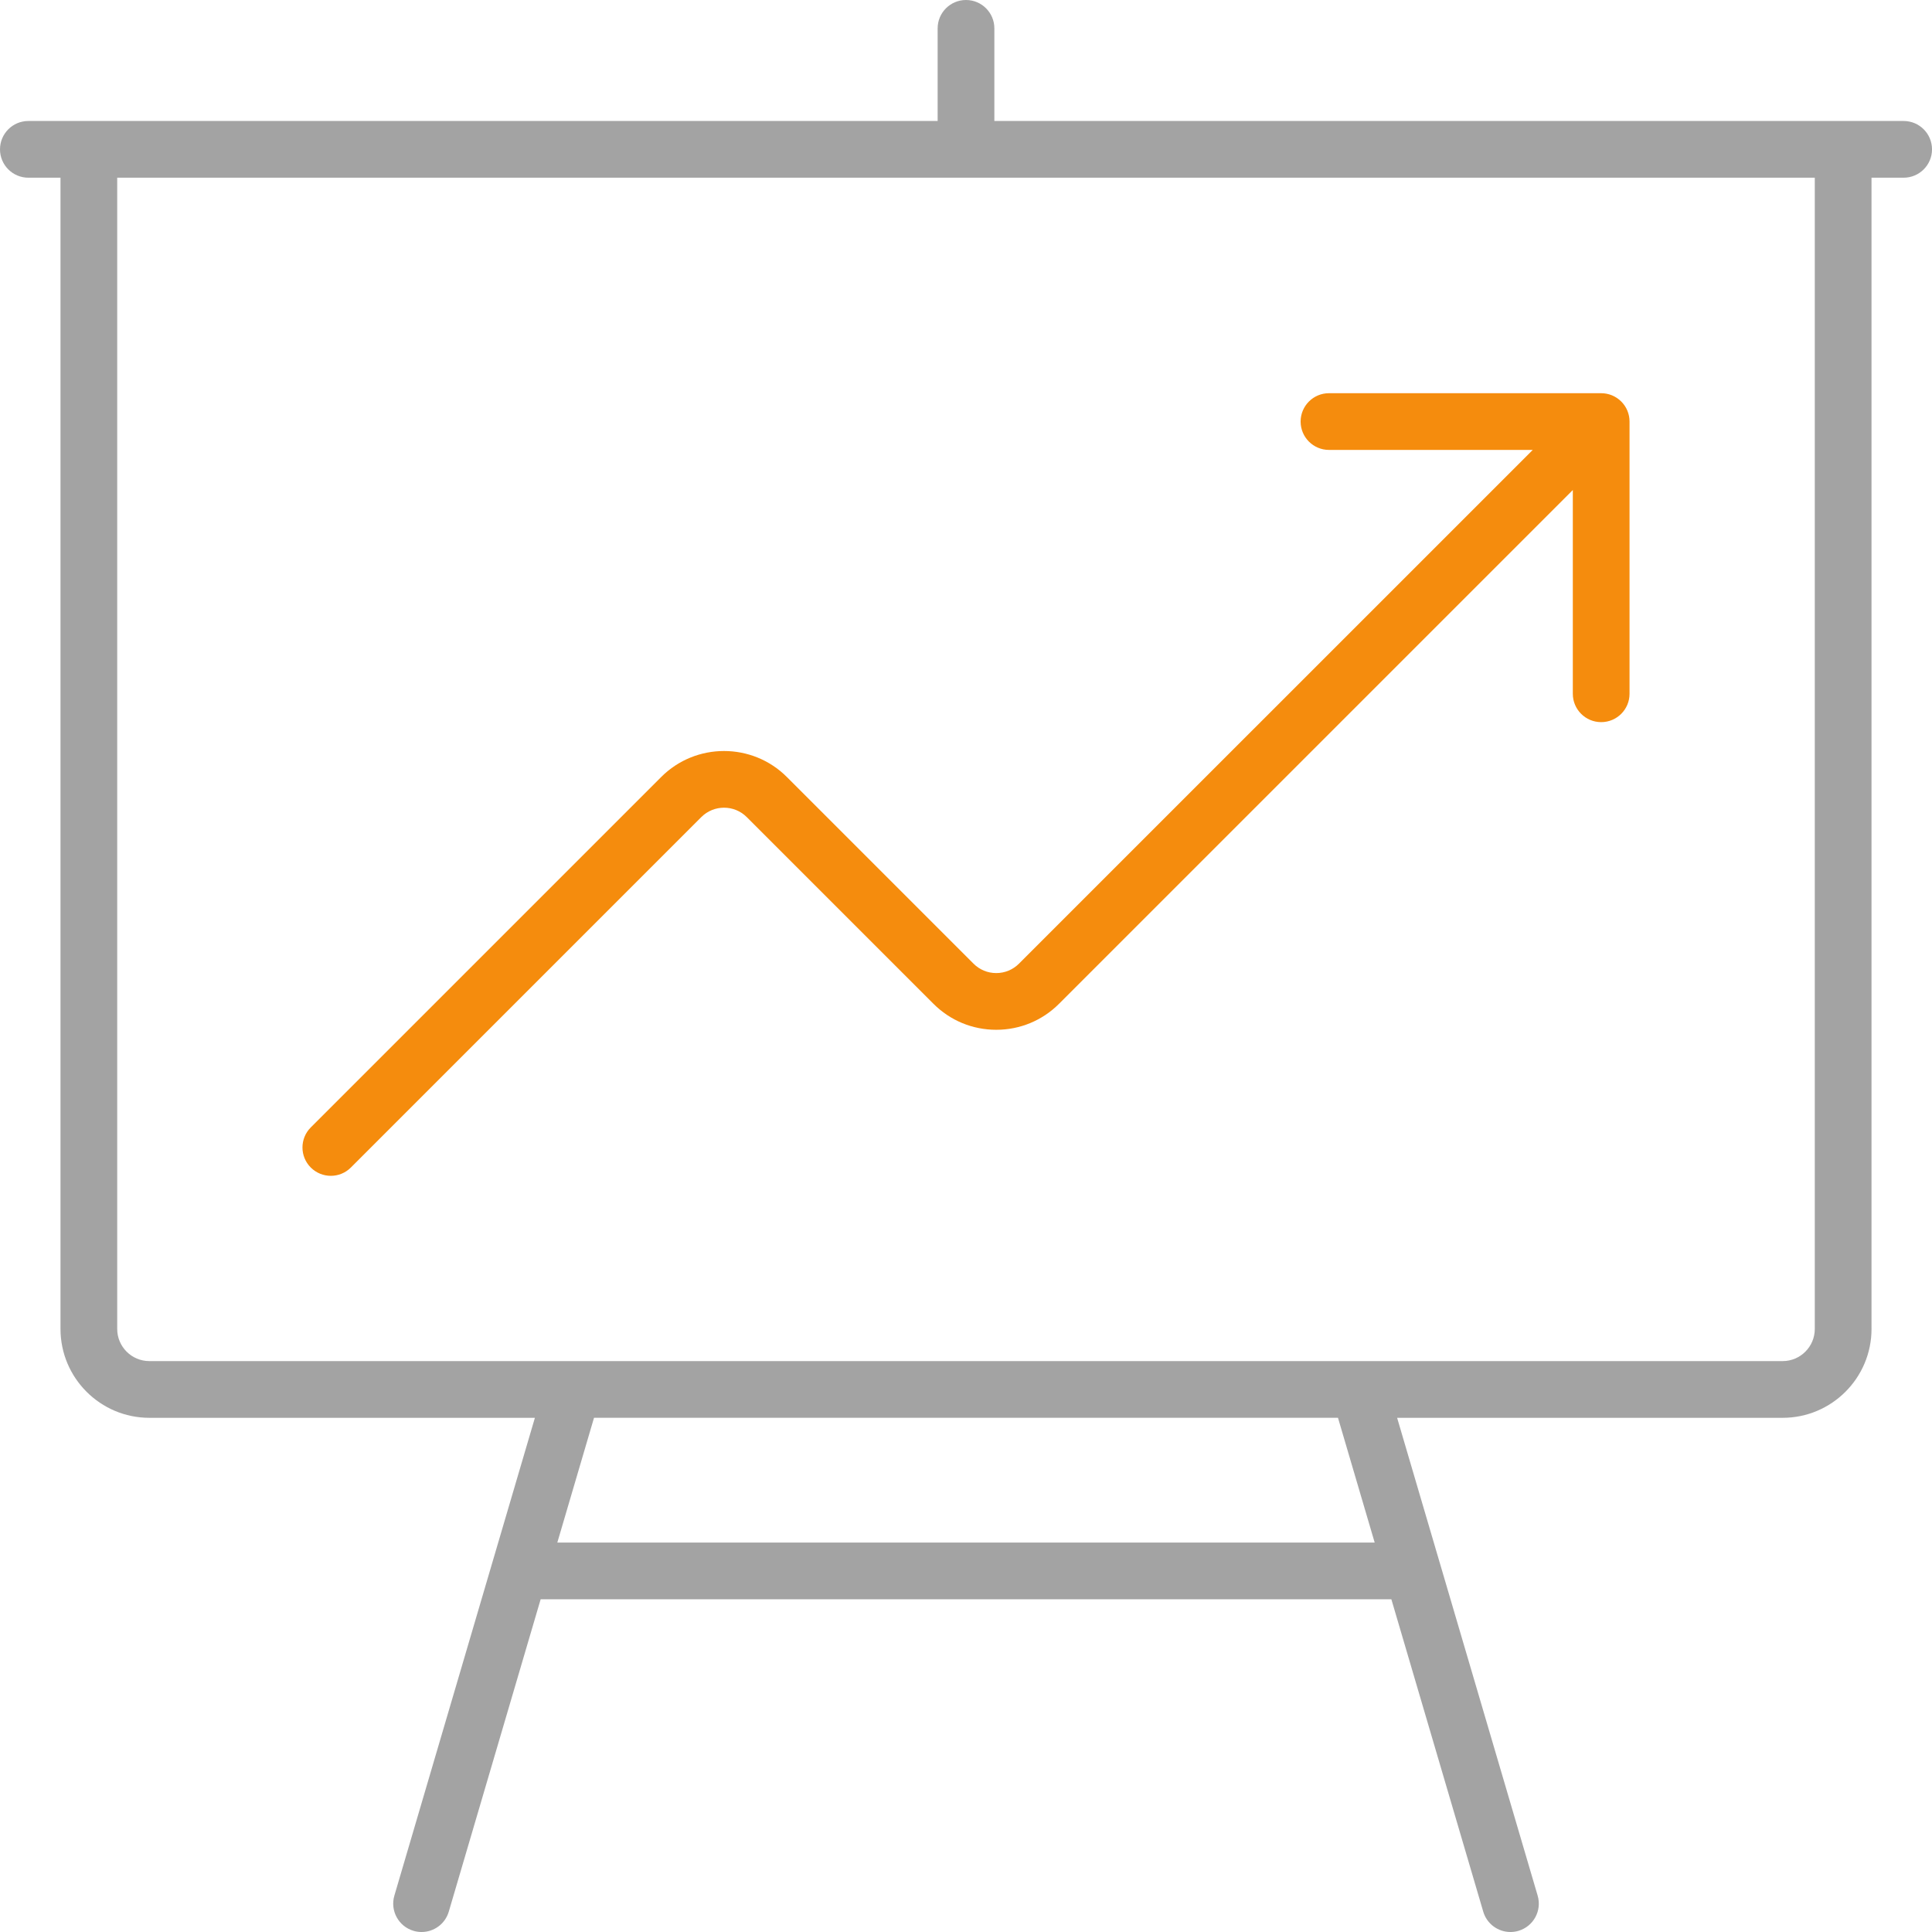
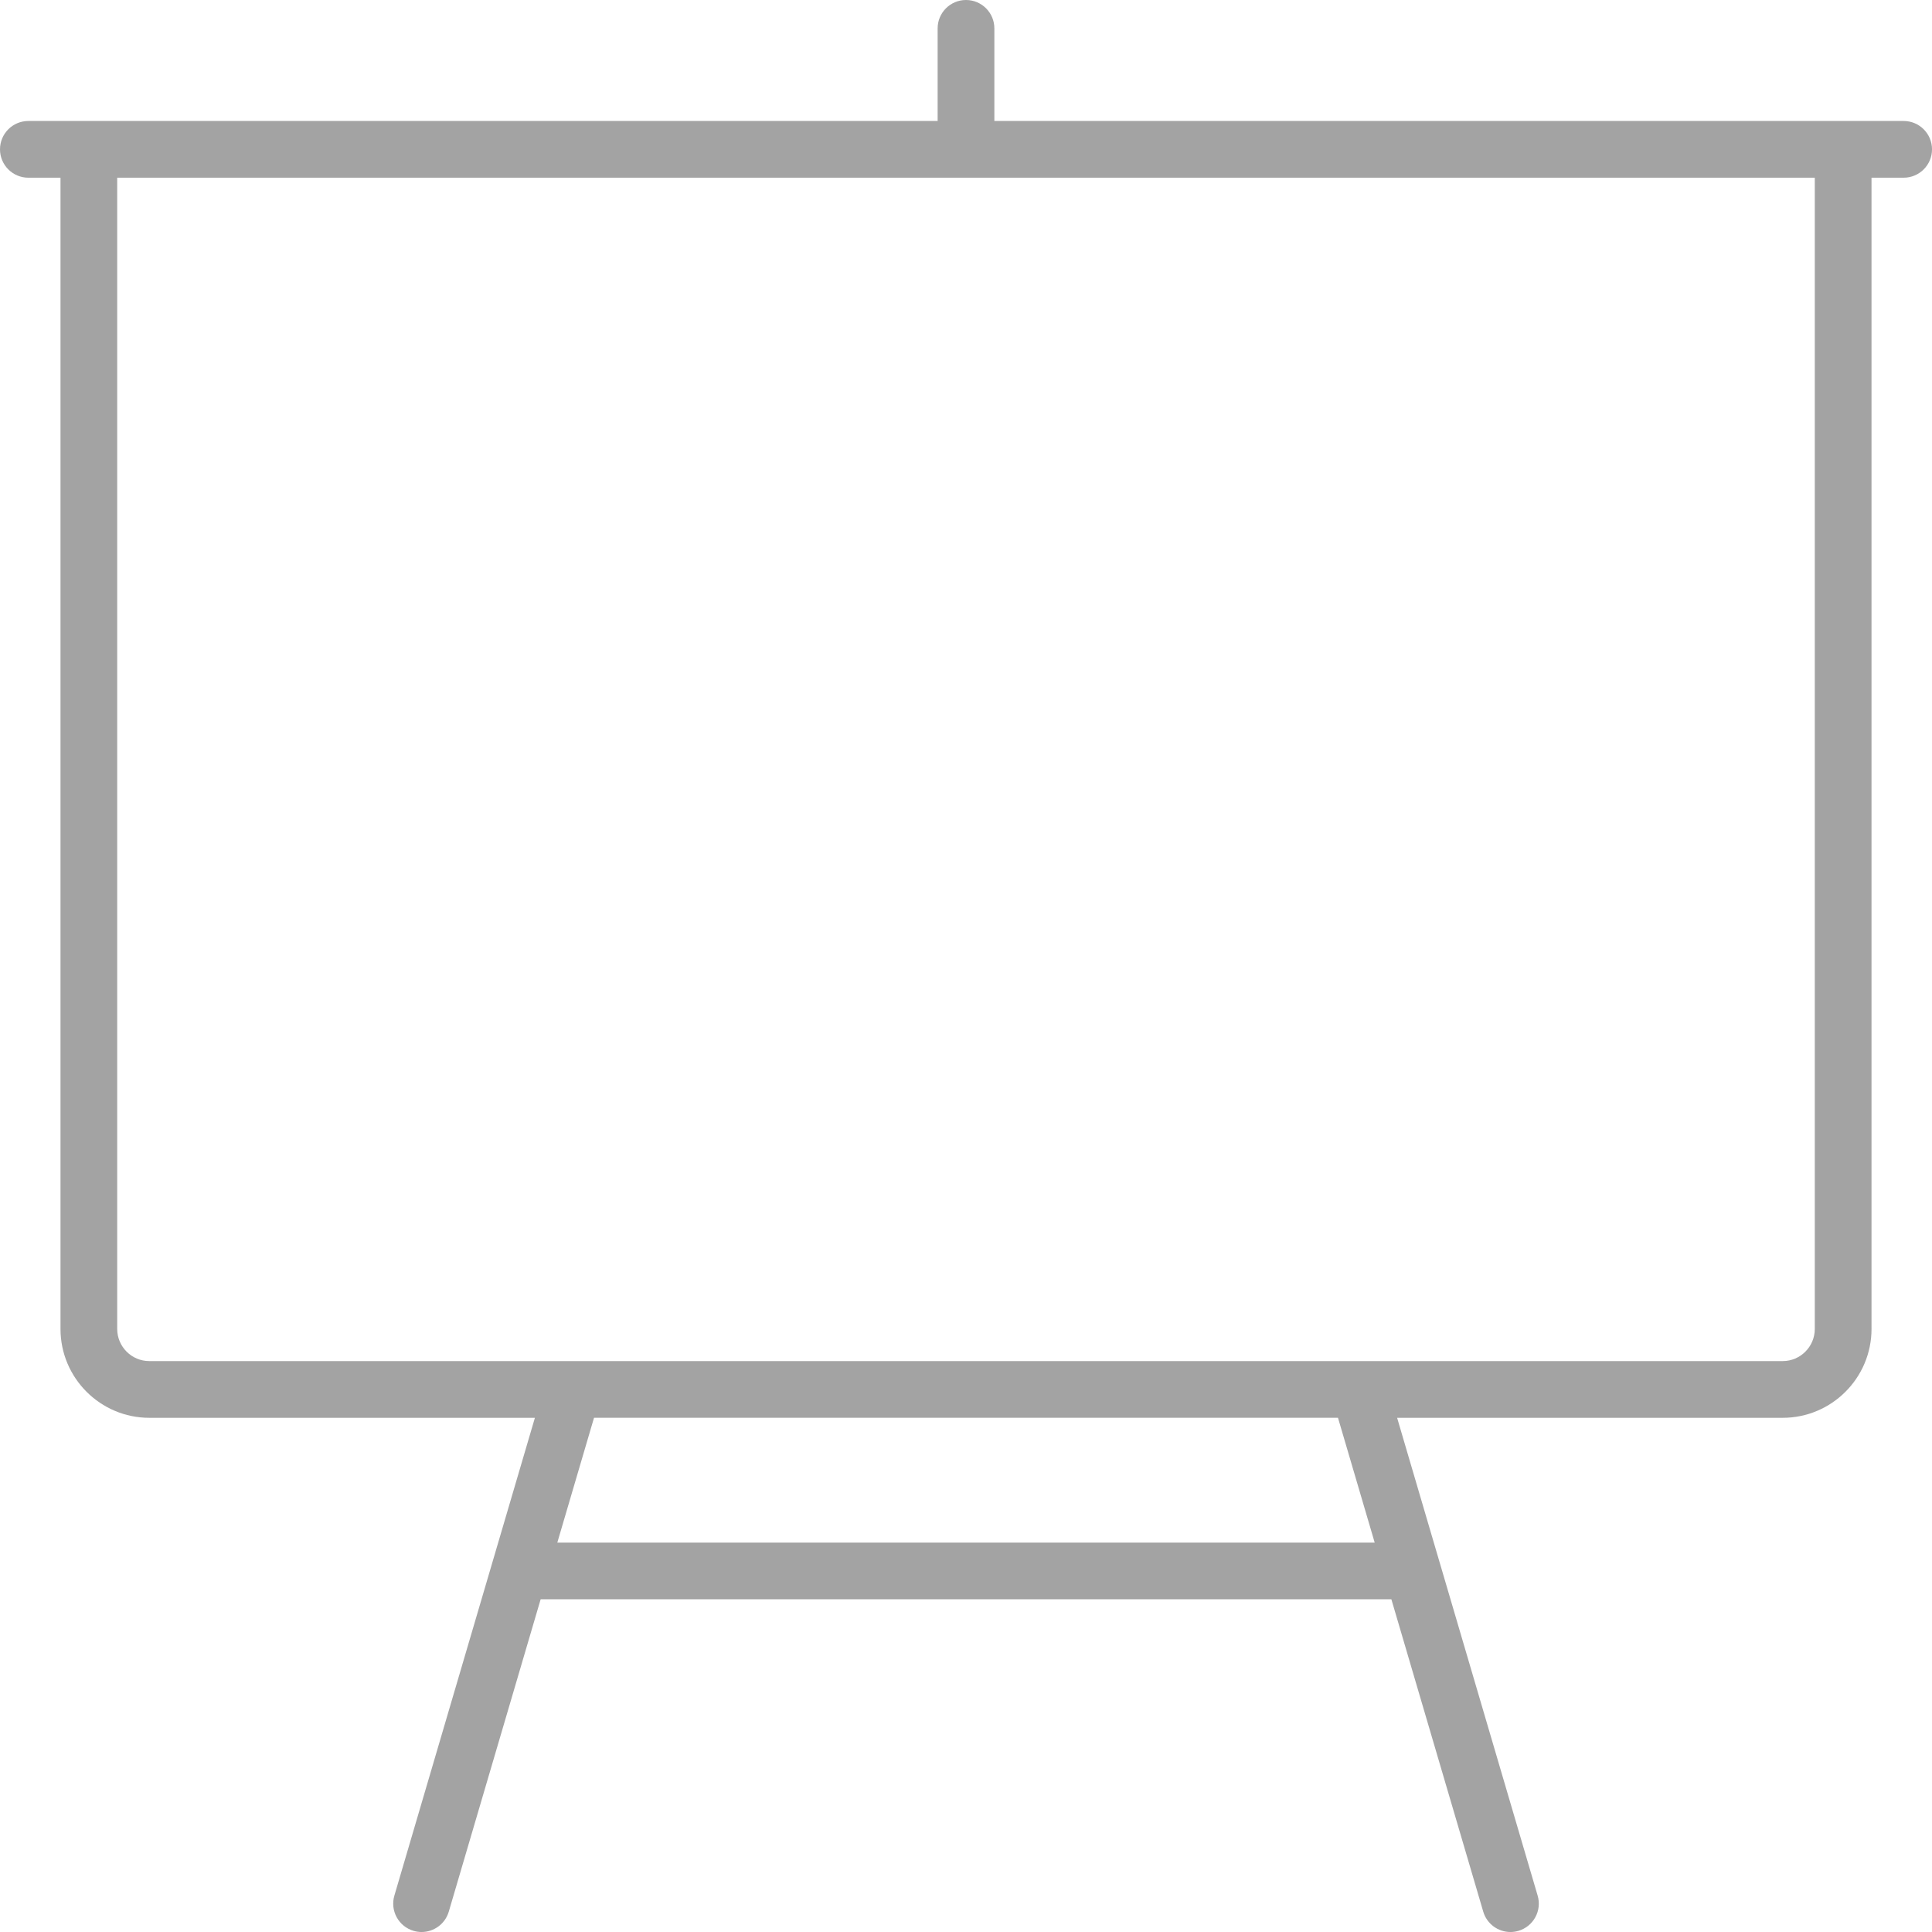
<svg xmlns="http://www.w3.org/2000/svg" xmlns:ns1="http://sodipodi.sourceforge.net/DTD/sodipodi-0.dtd" xmlns:ns2="http://www.inkscape.org/namespaces/inkscape" version="1.1" id="svg2" ns1:docname="icon-graph-color.svg" ns2:version="0.91 r13725" x="0px" y="0px" width="512px" height="512px" viewBox="0 0 512 512" enable-background="new 0 0 512 512" xml:space="preserve">
  <defs id="defs6" />
  <ns1:namedview ns2:cy="256" ns2:cx="329.76271" ns2:zoom="0.4609375" showgrid="false" guidetolerance="10" gridtolerance="10" objecttolerance="10" borderopacity="1" pagecolor="#ffffff" bordercolor="#666666" id="namedview10" ns2:current-layer="svg2" ns2:window-maximized="0" ns2:window-y="66" ns2:window-x="20" ns2:window-height="746" ns2:window-width="1319" ns2:pageshadow="2" ns2:pageopacity="0" />
  <path id="path6" fill="#A3A3A3" d="M504.484,32.063h-16.031H263.516V7.515C263.516,3.365,260.15,0,256,0  c-4.15,0-7.515,3.365-7.515,7.515v24.548H23.547H7.516c-4.15,0-7.515,3.365-7.515,7.515c0,4.15,3.365,7.515,7.515,7.515h8.517  v305.095c0,12.983,10.563,23.547,23.546,23.547h102.175l-11.274,38.33c-0.004,0.014-0.008,0.026-0.012,0.041l-25.958,88.259  c-1.17,3.98,1.107,8.158,5.089,9.33c0.708,0.208,1.421,0.308,2.124,0.308c3.248,0,6.243-2.123,7.206-5.396l24.347-82.777h225.451  l24.348,82.777c0.963,3.273,3.959,5.396,7.206,5.396c0.702,0,1.417-0.1,2.124-0.308c3.98-1.172,6.26-5.35,5.089-9.33l-25.958-88.259  c-0.005-0.015-0.009-0.027-0.014-0.041l-11.272-38.33h102.175c12.983,0,23.546-10.563,23.546-23.547V47.092h8.518  c4.149,0,7.515-3.365,7.515-7.515C512.002,35.427,508.635,32.063,504.484,32.063L504.484,32.063z M364.305,408.797h-216.61  l9.725-33.064h197.16L364.305,408.797L364.305,408.797z M480.938,352.188c0,4.695-3.819,8.517-8.517,8.517H360.33  c-0.009,0-0.019,0-0.026,0H151.708c-0.015,0-0.031,0-0.046,0H39.578c-4.696,0-8.517-3.82-8.517-8.517V47.092h449.877  L480.938,352.188L480.938,352.188z" />
-   <path id="path8" fill="#829F45" d="M175.226,205.911l-92.867,92.868c-2.935,2.935-2.935,7.693,0,10.627  c1.467,1.467,3.391,2.201,5.313,2.201c1.922,0,3.847-0.733,5.313-2.201l92.867-92.867c3.321-3.32,8.724-3.321,12.045,0  l49.469,49.469c4.447,4.448,10.36,6.896,16.649,6.896s12.202-2.449,16.648-6.896L416.813,129.86v53.998  c0,4.15,3.364,7.515,7.516,7.515c4.15,0,7.515-3.365,7.515-7.515V111.72c0-0.249-0.013-0.497-0.037-0.746  c-0.01-0.106-0.03-0.21-0.045-0.315c-0.02-0.137-0.036-0.275-0.063-0.412c-0.023-0.123-0.059-0.241-0.088-0.361  c-0.029-0.117-0.056-0.235-0.091-0.352c-0.035-0.118-0.079-0.231-0.121-0.348c-0.041-0.116-0.08-0.232-0.127-0.347  c-0.046-0.108-0.099-0.212-0.147-0.318c-0.055-0.116-0.105-0.233-0.167-0.348c-0.055-0.103-0.118-0.2-0.178-0.301  c-0.065-0.11-0.128-0.222-0.2-0.33c-0.075-0.112-0.158-0.217-0.239-0.324c-0.065-0.088-0.127-0.18-0.198-0.265  c-0.313-0.384-0.667-0.735-1.05-1.049c-0.084-0.069-0.173-0.128-0.258-0.192c-0.11-0.083-0.219-0.168-0.333-0.244  c-0.104-0.069-0.211-0.129-0.317-0.193c-0.104-0.063-0.206-0.127-0.313-0.186c-0.108-0.058-0.22-0.107-0.33-0.159  c-0.112-0.053-0.221-0.108-0.336-0.156c-0.107-0.044-0.217-0.08-0.325-0.119c-0.122-0.044-0.243-0.091-0.369-0.129  c-0.106-0.032-0.217-0.056-0.326-0.083c-0.129-0.033-0.257-0.069-0.388-0.095c-0.122-0.024-0.245-0.038-0.367-0.056  c-0.121-0.018-0.237-0.04-0.359-0.052c-0.216-0.021-0.434-0.03-0.649-0.033c-0.029,0-0.059-0.005-0.089-0.005h-72.141  c-4.15,0-7.516,3.365-7.516,7.515c0,4.15,3.364,7.515,7.516,7.515h53.998L270.037,255.381c-1.607,1.607-3.746,2.494-6.021,2.494  c-2.274,0-4.414-0.885-6.022-2.494l-49.469-49.47C199.344,196.731,184.405,196.731,175.226,205.911L175.226,205.911z" style="fill:#f58c0d;fill-opacity:1" />
</svg>